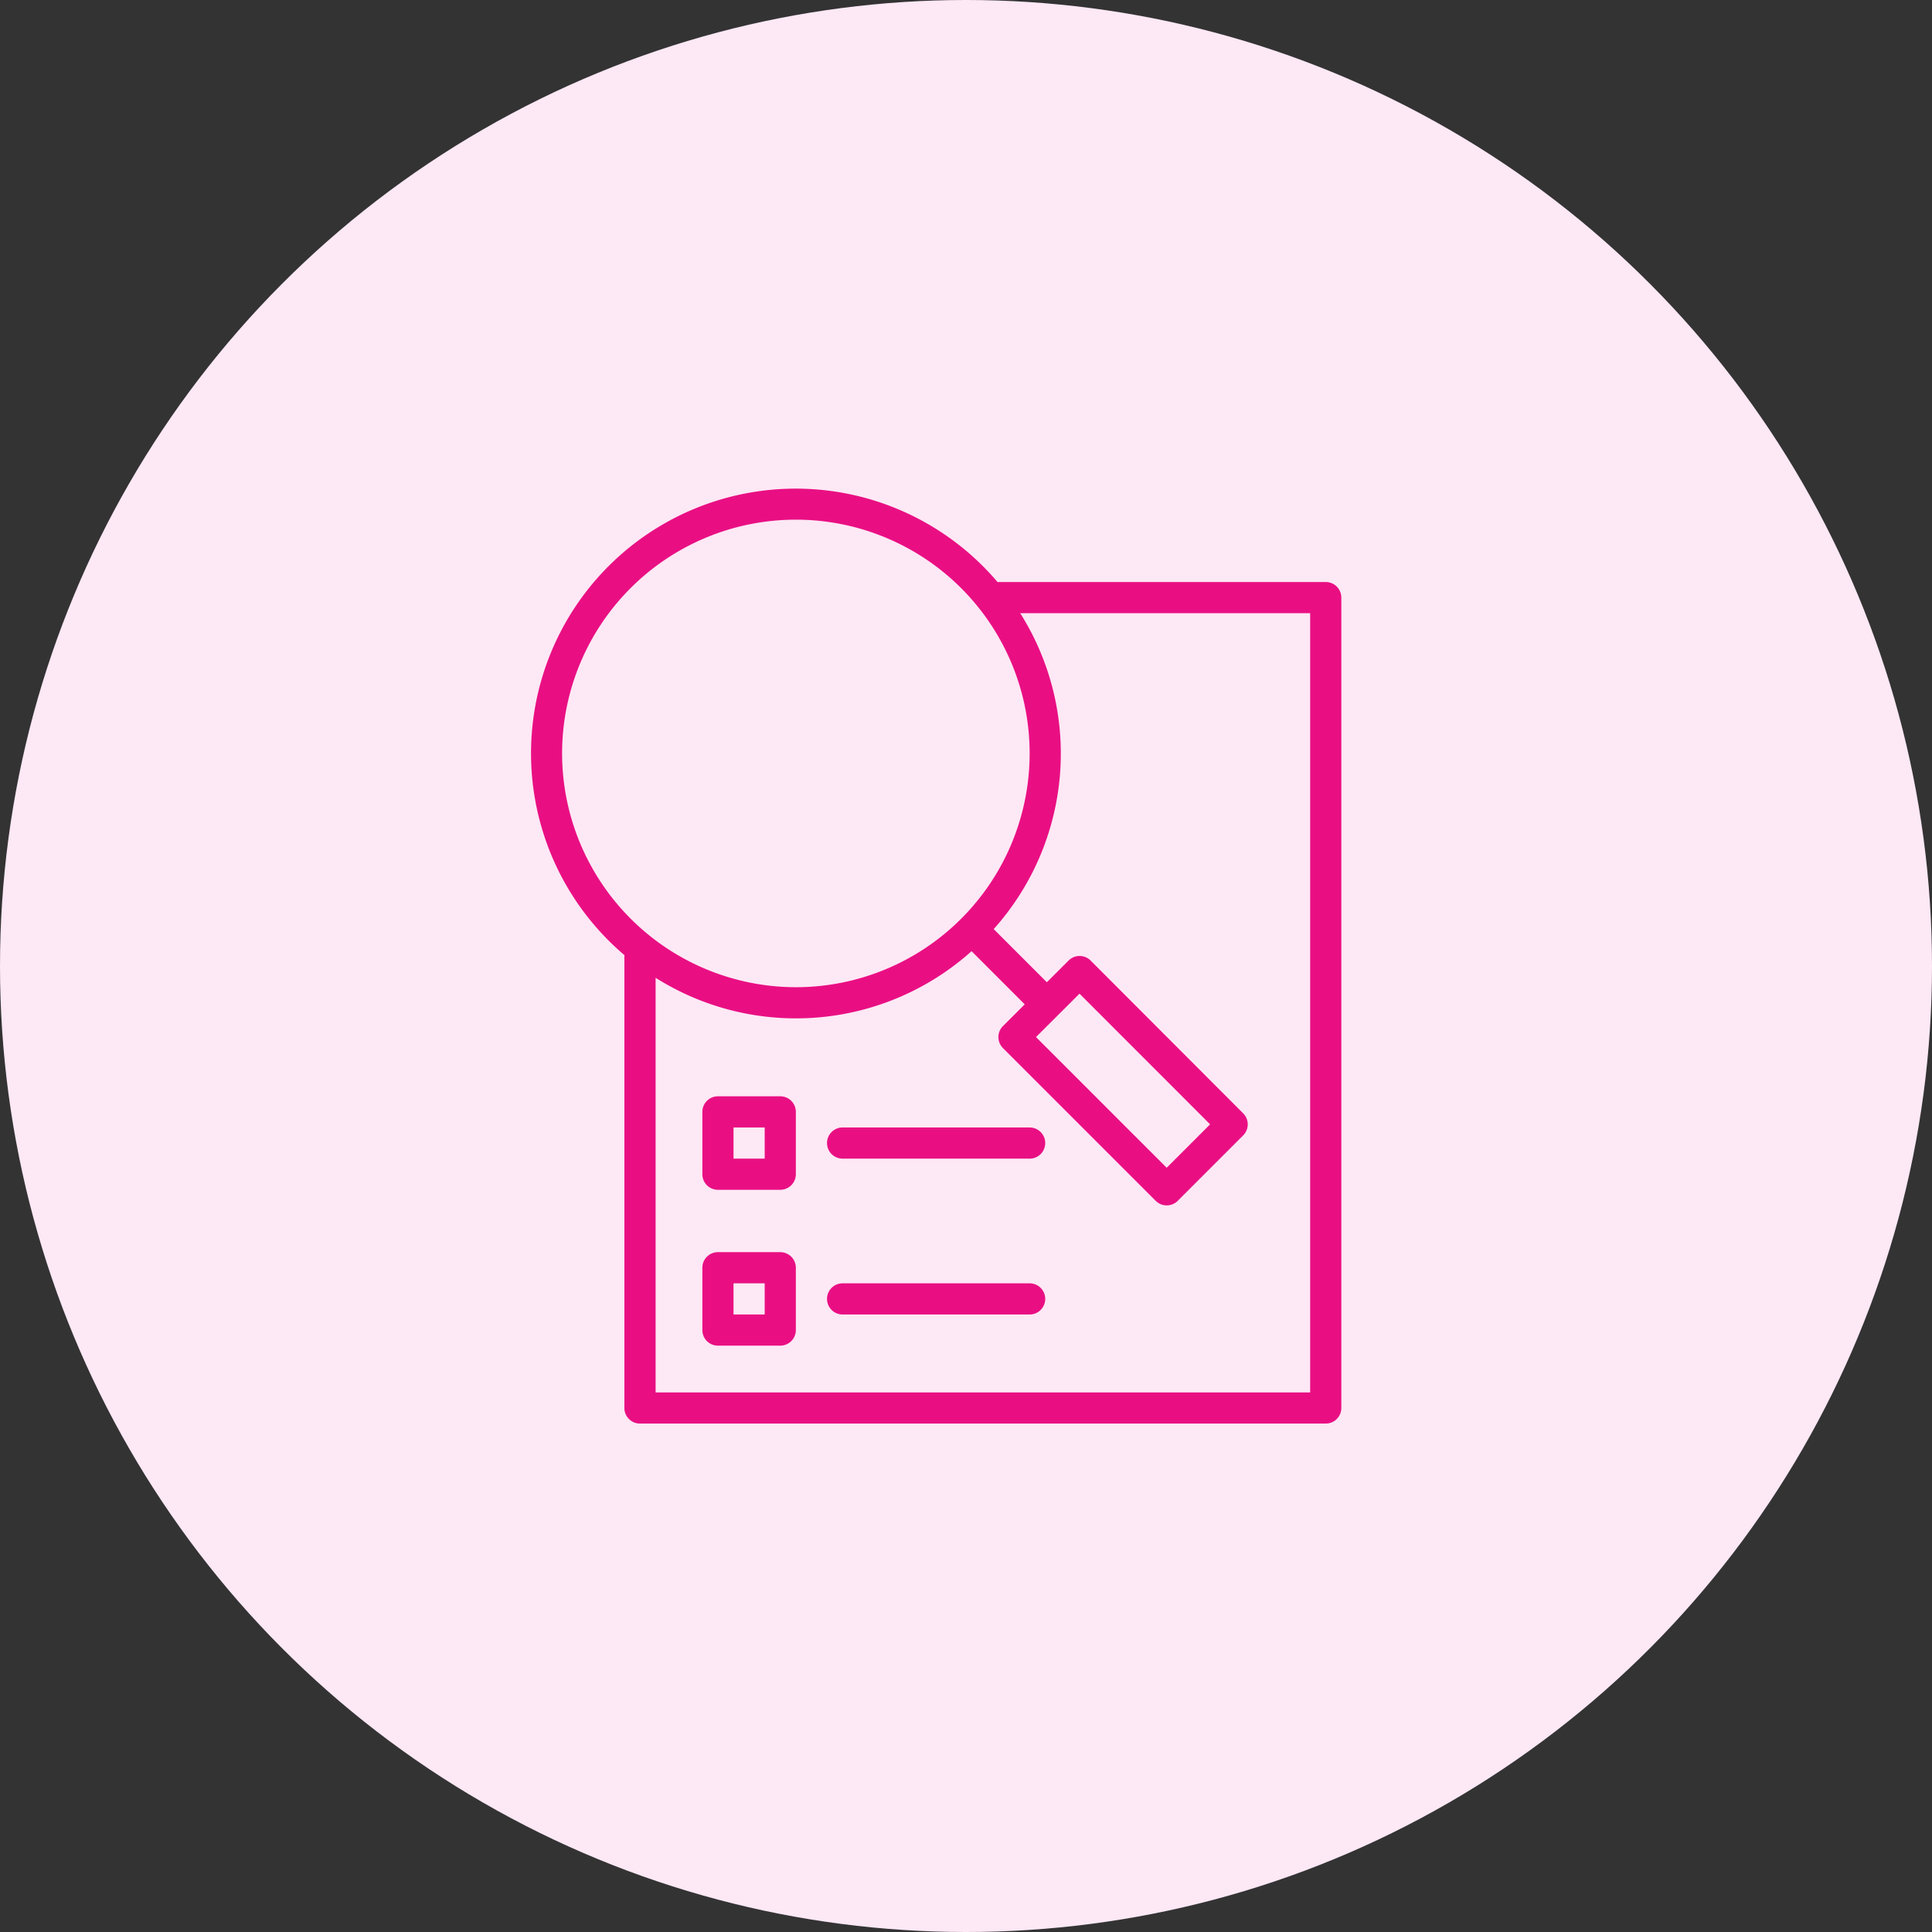
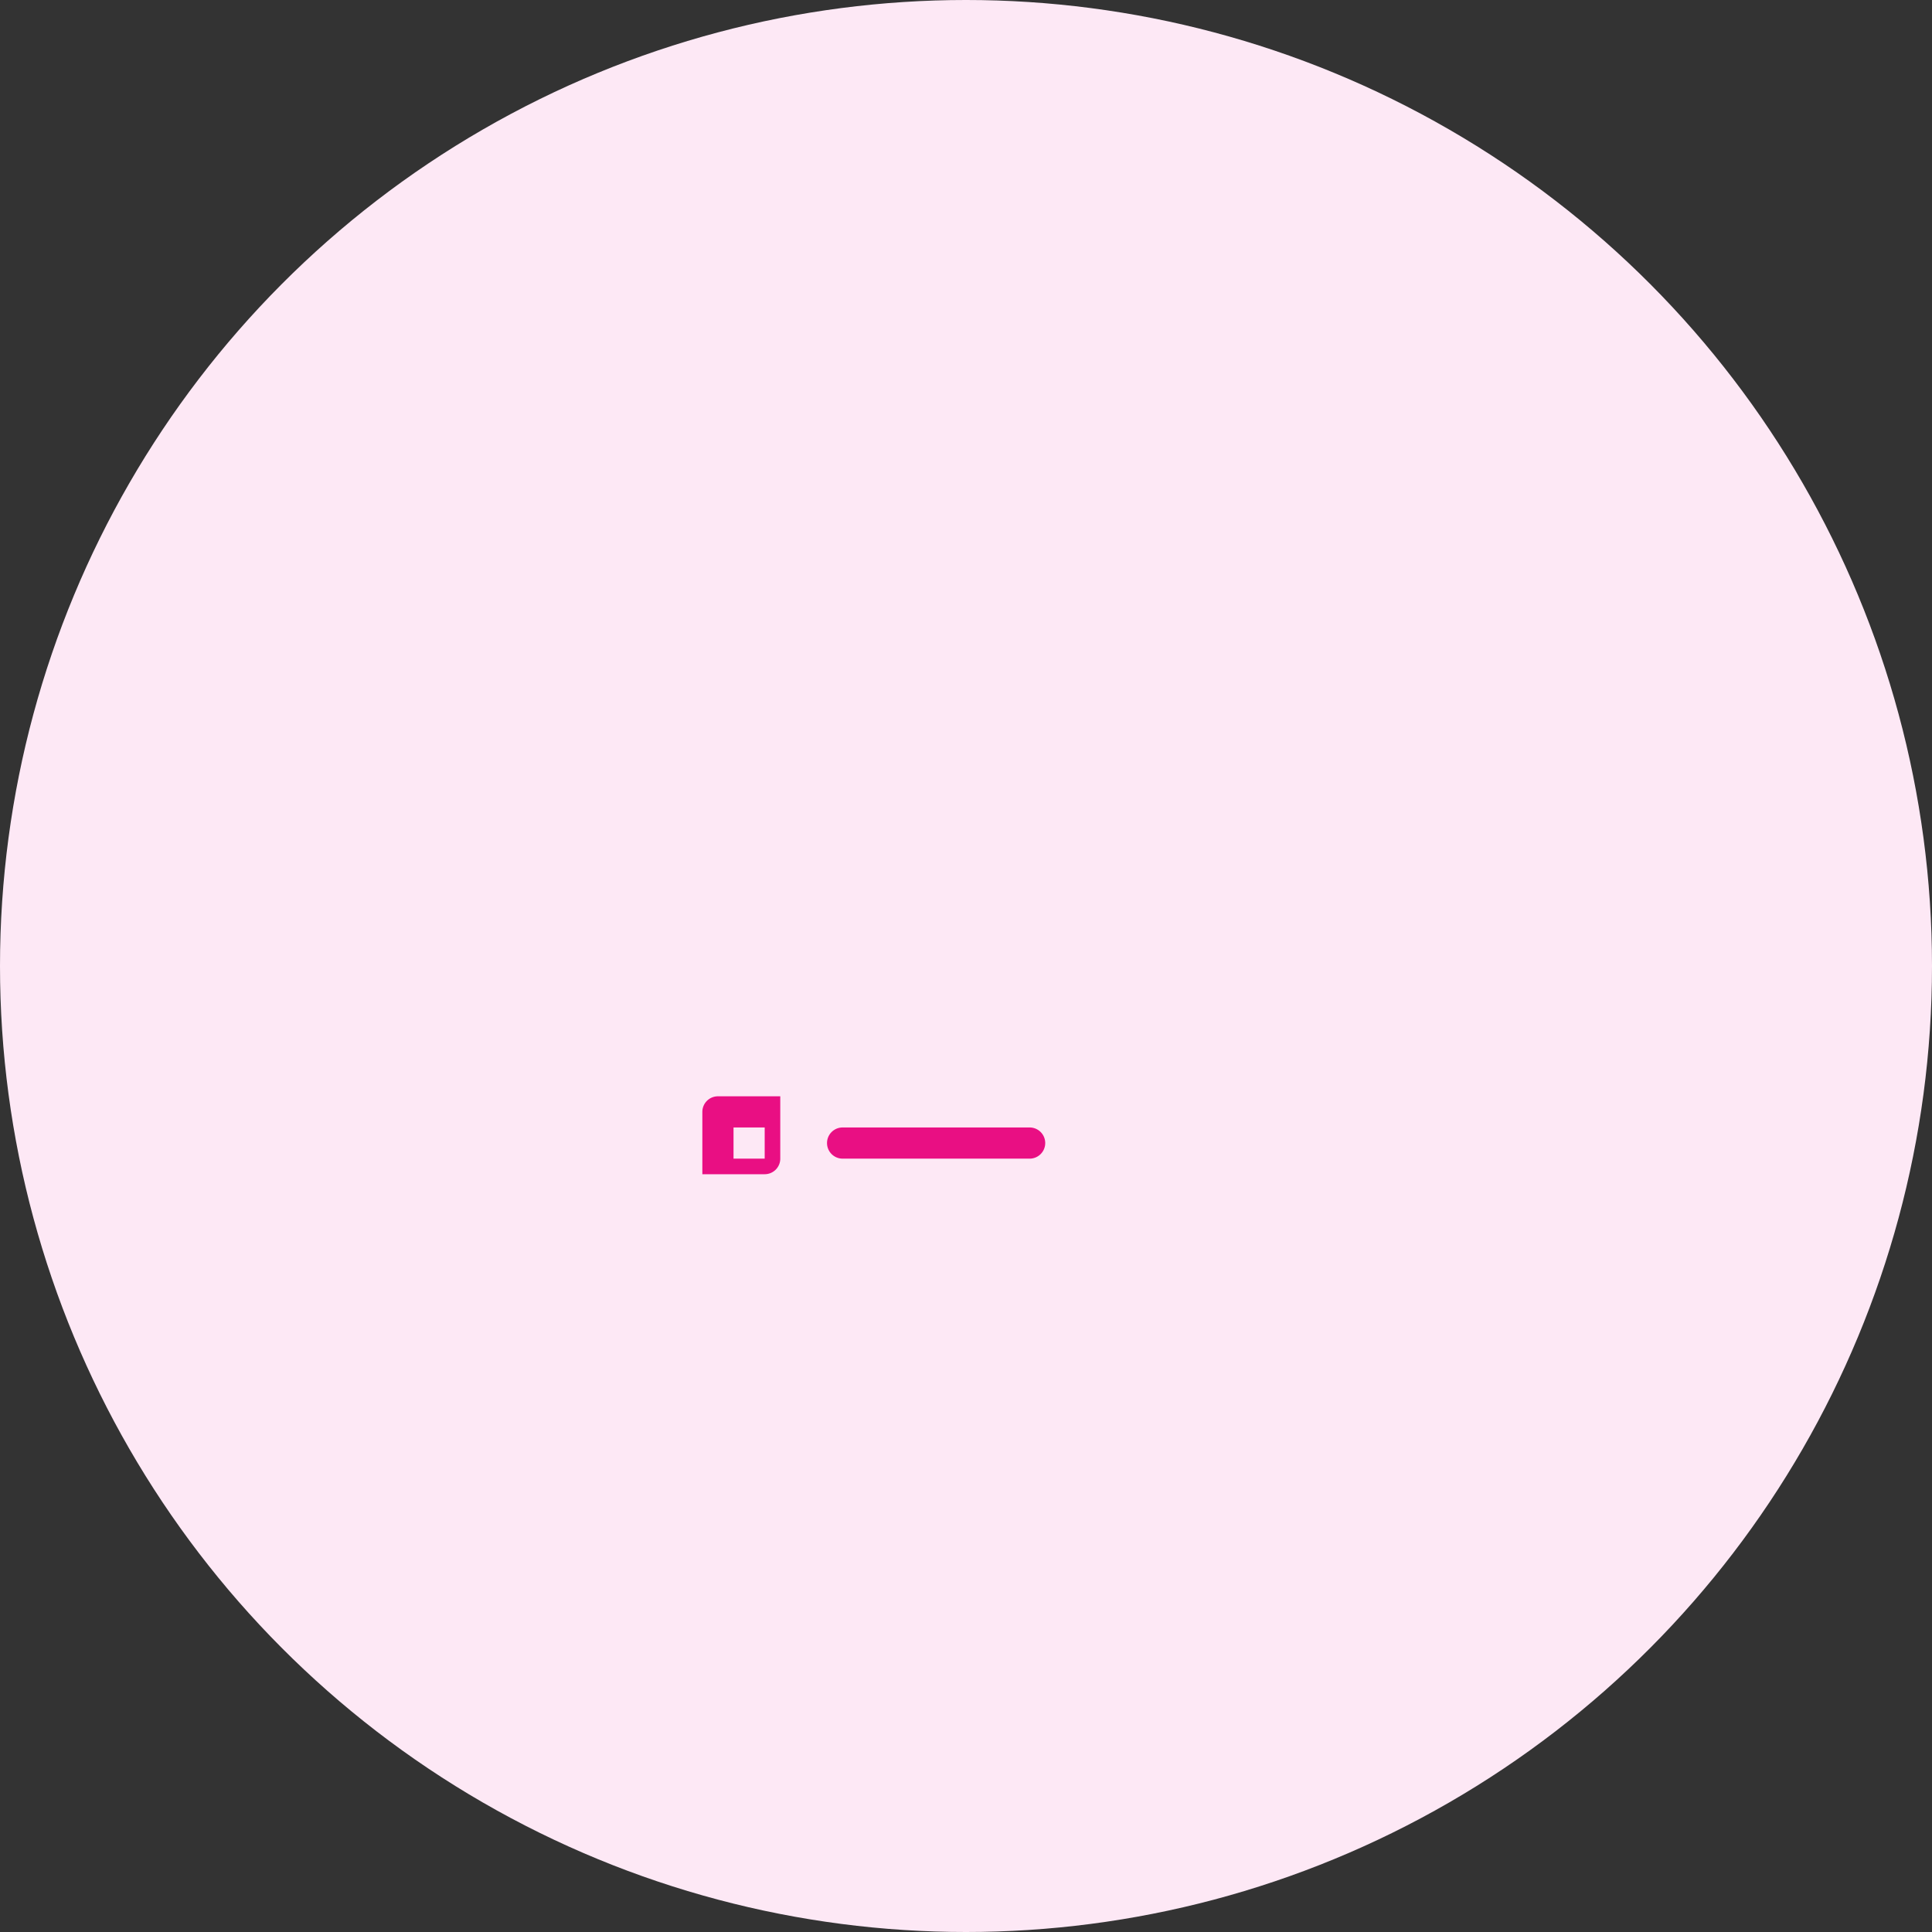
<svg xmlns="http://www.w3.org/2000/svg" width="97" height="97" viewBox="0 0 97 97">
  <rect x="0" y="0" width="97" height="97" fill="#333333" stroke="none" />
  <g id="Group_3686" data-name="Group 3686" transform="translate(-700 -586)">
-     <path id="Path_5454" data-name="Path 5454" d="M13.565,16.607a7.05,7.05,0,0,1,7.042-7.042.782.782,0,0,0,0-1.565A8.617,8.617,0,0,0,12,16.607a.782.782,0,1,0,1.565,0Z" transform="translate(719.351 607.221)" fill="#e90f83" />
    <g id="Group_3685" data-name="Group 3685" transform="translate(3 -2152)">
      <circle id="Ellipse_84" data-name="Ellipse 84" cx="48.5" cy="48.5" r="48.5" transform="translate(697 2738)" fill="#fde8f5" />
-       <path id="Path_5455" data-name="Path 5455" d="M45.906,6.695H29.474c-.015,0-.027.007-.041.008A13.29,13.29,0,1,0,10.7,25.433c0,.014-.008.026-.008.041V48.165a.782.782,0,0,0,.782.782H45.906a.782.782,0,0,0,.782-.782V7.477A.783.783,0,0,0,45.906,6.695ZM7.565,15.3A11.737,11.737,0,1,1,19.3,27.039,11.75,11.75,0,0,1,7.565,15.3ZM45.123,47.383H12.26V26.566a13.207,13.207,0,0,0,15.867-1.339c0,.005.006.012.011.017L30.793,27.9,29.7,28.99a.782.782,0,0,0,0,1.106l7.668,7.668a.782.782,0,0,0,1.106,0l3.286-3.286a.782.782,0,0,0,0-1.106L34.1,25.7a.782.782,0,0,0-1.106,0l-1.09,1.09-2.655-2.655c-.005-.005-.012-.006-.017-.011A13.207,13.207,0,0,0,30.566,8.26H45.123Zm-11.58-20.02L40.1,33.924l-2.18,2.18-6.562-6.562Z" transform="translate(717.656 2760.526)" fill="#e90f83" />
    </g>
    <path id="Path_5456" data-name="Path 5456" d="M35.172,43h-9.39a.782.782,0,0,0,0,1.565h9.39a.782.782,0,0,0,0-1.565Z" transform="translate(716.523 599.607)" fill="#e90f83" />
-     <path id="Path_5457" data-name="Path 5457" d="M20.912,41h-3.13a.782.782,0,0,0-.782.782v3.13a.782.782,0,0,0,.782.782h3.13a.782.782,0,0,0,.782-.782v-3.13A.782.782,0,0,0,20.912,41Zm-.782,3.13H18.565V42.565H20.13Z" transform="translate(718.263 600.042)" fill="#e90f83" />
-     <path id="Path_5458" data-name="Path 5458" d="M35.172,53h-9.39a.782.782,0,1,0,0,1.565h9.39a.782.782,0,1,0,0-1.565Z" transform="translate(716.523 597.432)" fill="#e90f83" />
-     <path id="Path_5459" data-name="Path 5459" d="M20.912,51h-3.13a.782.782,0,0,0-.782.782v3.13a.782.782,0,0,0,.782.782h3.13a.782.782,0,0,0,.782-.782v-3.13A.782.782,0,0,0,20.912,51Zm-.782,3.13H18.565V52.565H20.13Z" transform="translate(718.263 597.867)" fill="#e90f83" />
+     <path id="Path_5457" data-name="Path 5457" d="M20.912,41h-3.13a.782.782,0,0,0-.782.782v3.13h3.13a.782.782,0,0,0,.782-.782v-3.13A.782.782,0,0,0,20.912,41Zm-.782,3.13H18.565V42.565H20.13Z" transform="translate(718.263 600.042)" fill="#e90f83" />
  </g>
</svg>